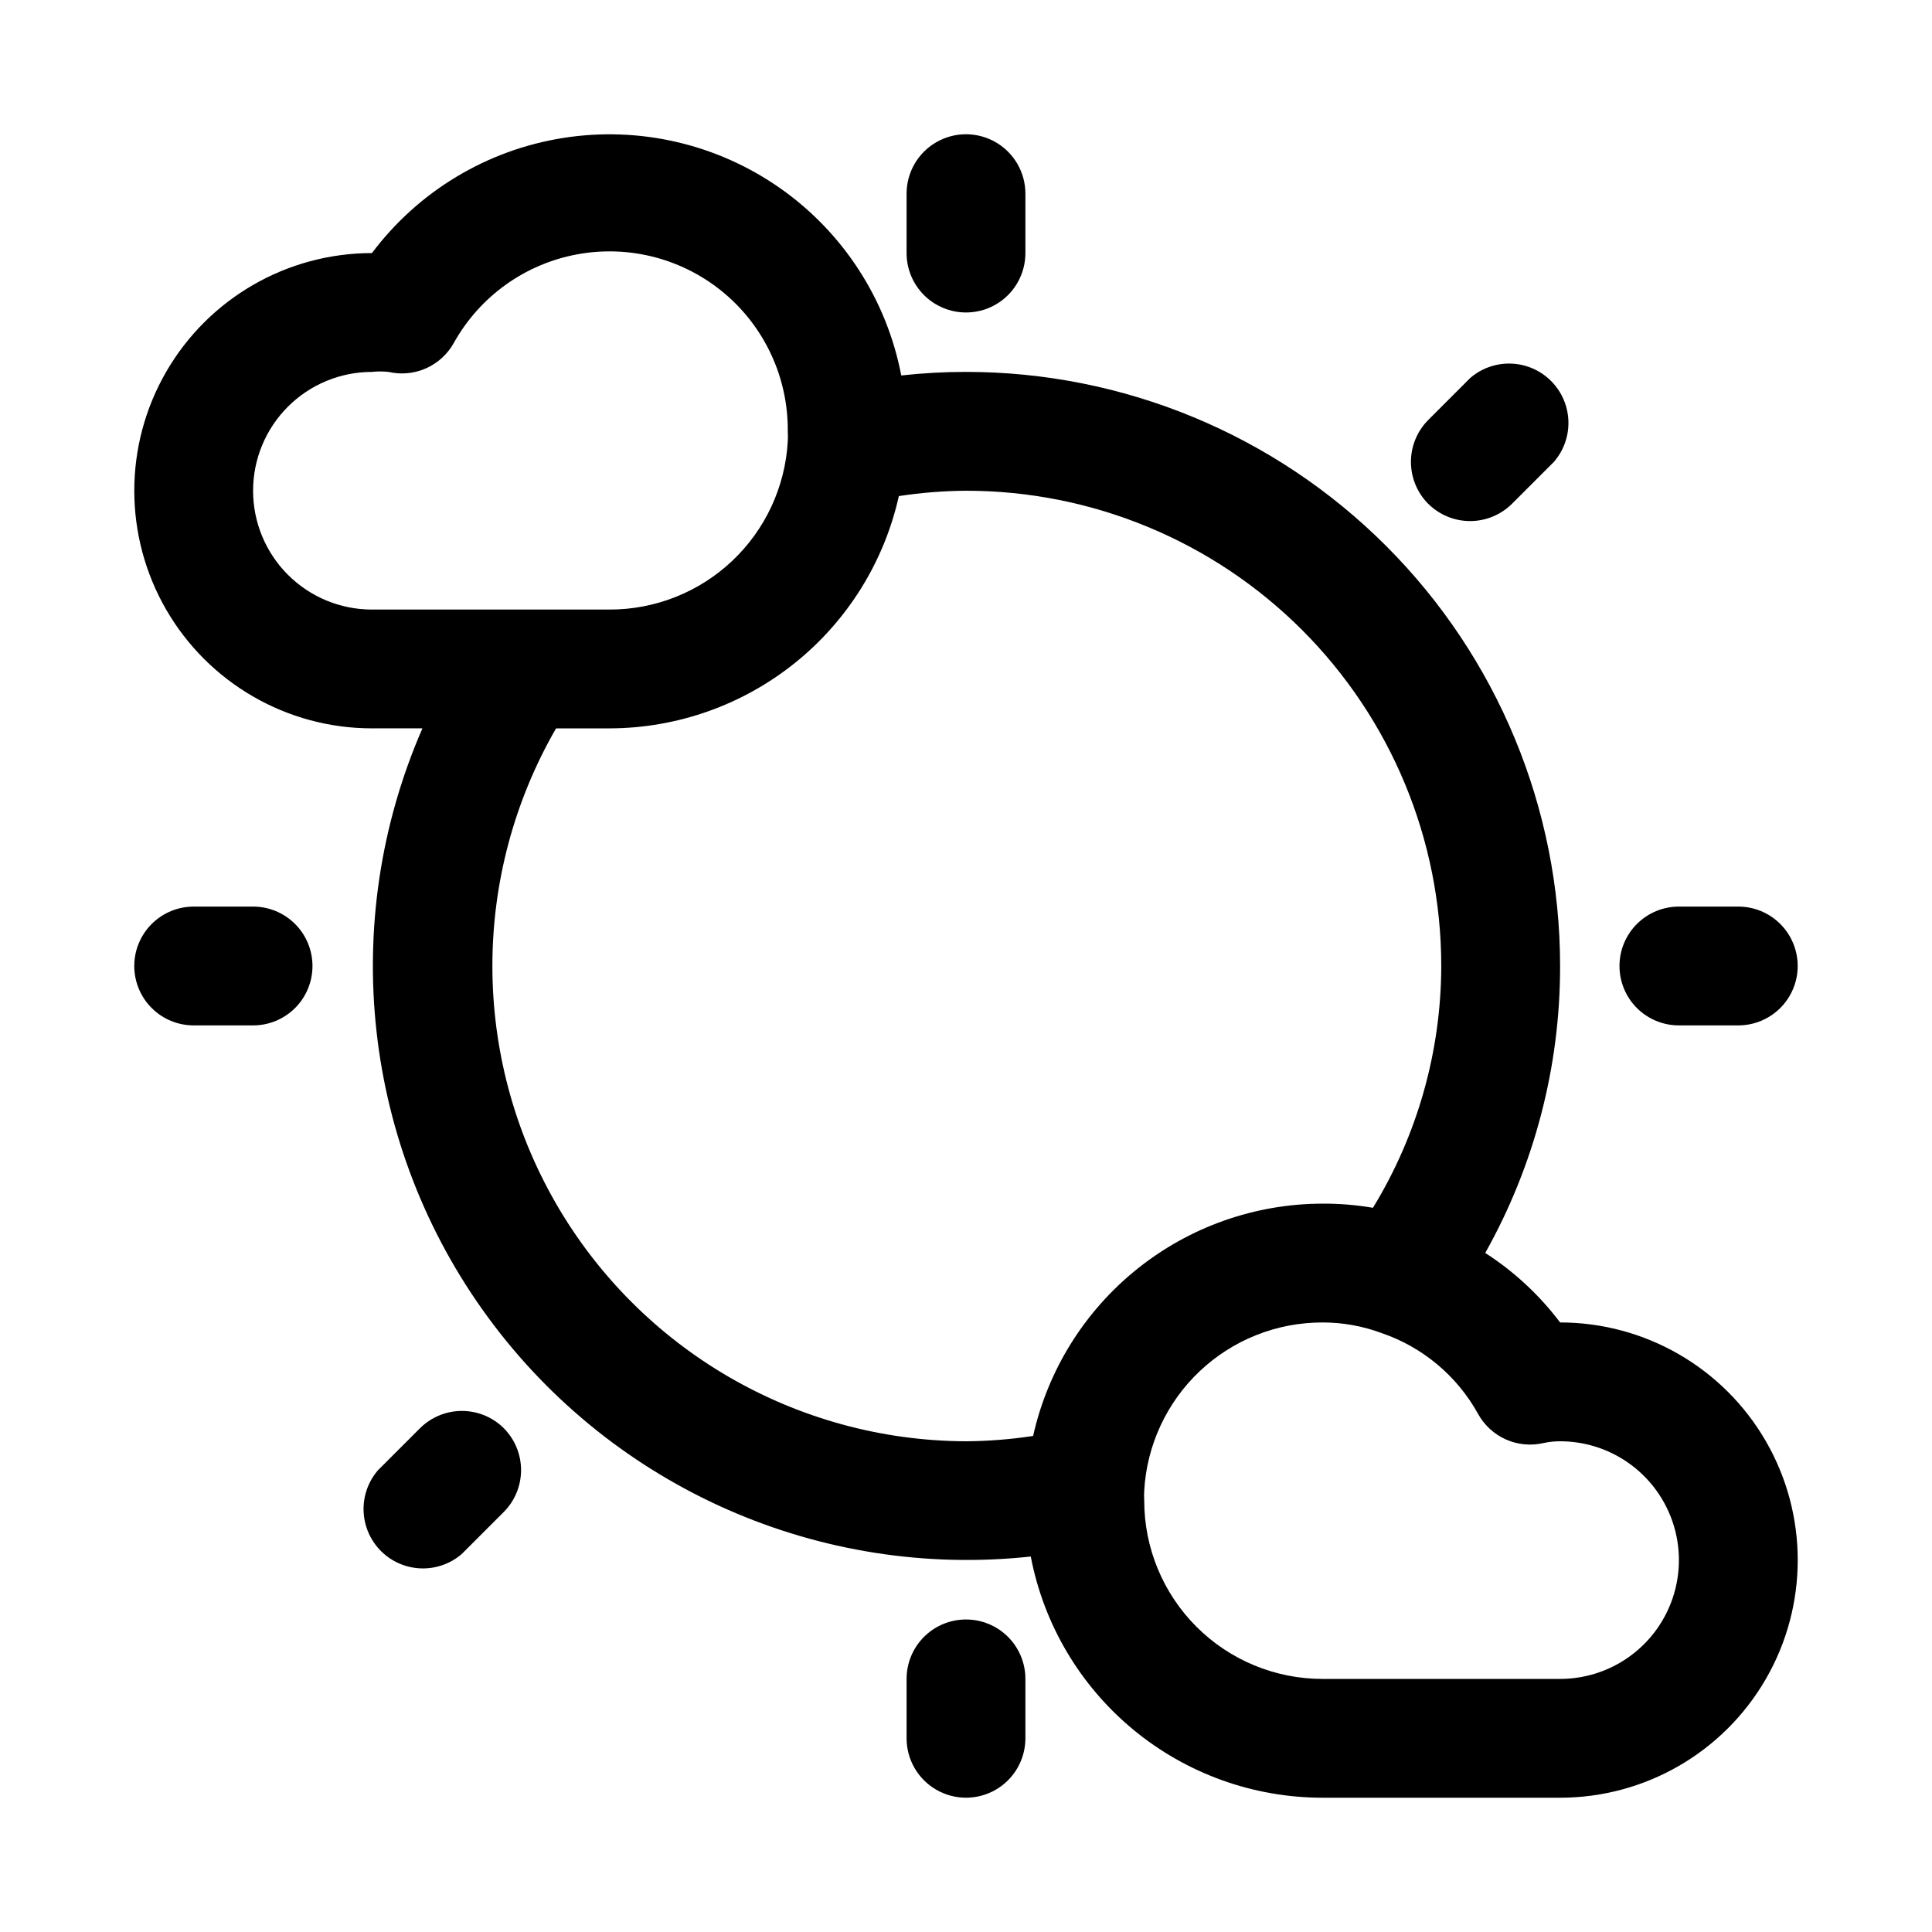
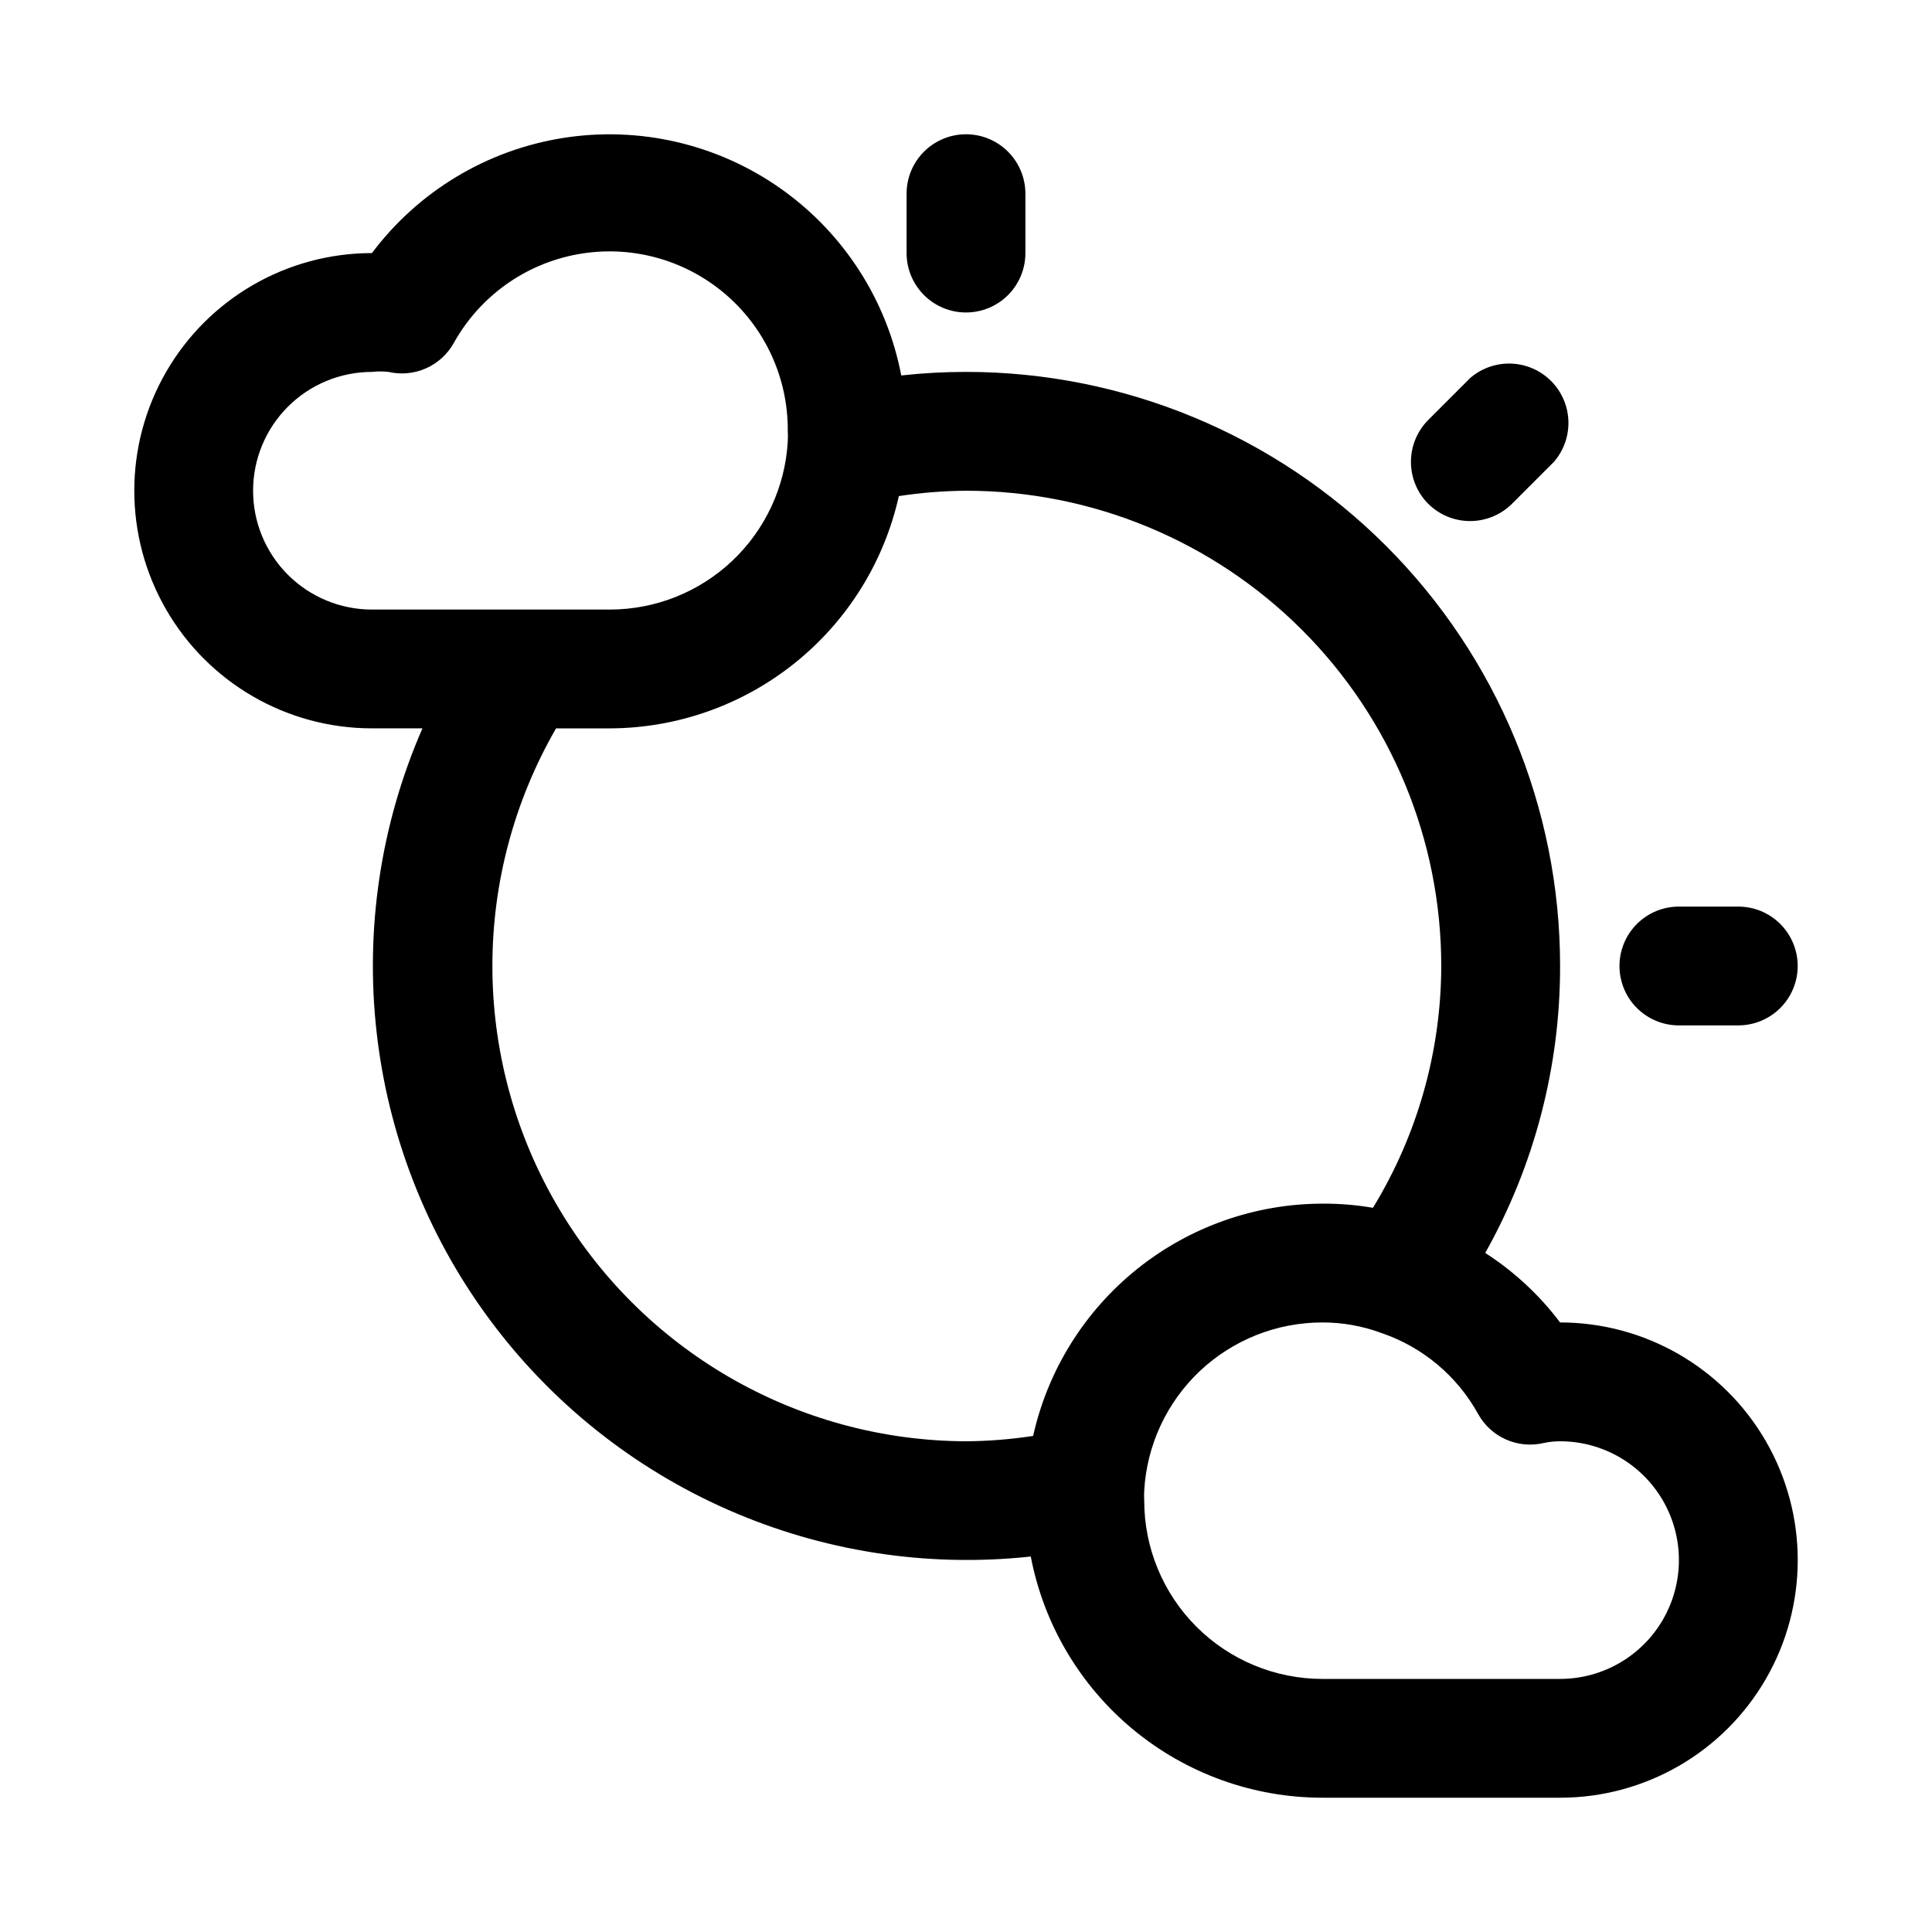
<svg xmlns="http://www.w3.org/2000/svg" fill="#000000" width="800px" height="800px" version="1.1" viewBox="144 144 512 512">
  <g>
    <path d="m557.44 494.46c-5.473-7.258-12.191-13.496-19.836-18.418 13.039-23.223 19.871-49.414 19.836-76.043 0-41.758-16.586-81.805-46.113-111.33-29.523-29.527-69.57-46.113-111.32-46.113-5.734 0-11.465 0.312-17.164 0.945-3.848-20.082-15.355-37.875-32.09-49.621-16.734-11.746-37.383-16.52-57.574-13.312-20.191 3.207-38.344 14.145-50.613 30.5-22.5 0-43.289 12.004-54.539 31.488s-11.25 43.492 0 62.977 32.039 31.488 54.539 31.488h13.383c-22.434 51.434-15.797 110.92 17.426 156.15 33.219 45.223 88 69.348 143.79 63.324 3.441 17.98 13.043 34.199 27.152 45.867 14.109 11.664 31.844 18.047 50.148 18.051h62.977c22.5 0 43.289-12.004 54.539-31.488s11.25-43.488 0-62.977c-11.25-19.484-32.039-31.488-54.539-31.488zm-346.37-220.41c0-8.352 3.316-16.359 9.223-22.266s13.914-9.223 22.266-9.223c1.465-0.164 2.941-0.164 4.406 0 3.336 0.77 6.828 0.434 9.953-0.957 3.125-1.395 5.711-3.766 7.367-6.758 6.867-12.312 18.871-20.914 32.738-23.453 13.863-2.543 28.141 1.242 38.926 10.32 10.785 9.074 16.953 22.496 16.816 36.59 0.059 0.891 0.059 1.785 0 2.68-0.684 12.055-5.961 23.391-14.746 31.68-8.785 8.285-20.41 12.895-32.484 12.875h-62.977c-8.352 0-16.359-3.32-22.266-9.223-5.906-5.906-9.223-13.914-9.223-22.266zm206.72 250.49c-5.887 0.898-11.836 1.371-17.789 1.414-44.922-0.156-86.355-24.227-108.75-63.168-22.391-38.938-22.348-86.859 0.109-125.76h14.172c17.867-0.035 35.195-6.148 49.129-17.336 13.934-11.188 23.648-26.785 27.543-44.223 5.891-0.898 11.836-1.371 17.793-1.418 33.402 0 65.441 13.27 89.059 36.891 23.621 23.621 36.891 55.656 36.891 89.062-0.043 22.613-6.305 44.781-18.105 64.078-4.418-0.762-8.895-1.129-13.383-1.102-17.867 0.031-35.195 6.148-49.129 17.336-13.934 11.188-23.648 26.781-27.543 44.223zm139.65 64.391h-62.977c-12.523 0-24.539-4.977-33.395-13.832-8.859-8.859-13.836-20.871-13.836-33.398-0.055-0.891-0.055-1.785 0-2.676 0.684-12.059 5.961-23.395 14.746-31.684 8.785-8.285 20.41-12.891 32.484-12.875 5.379-0.008 10.711 0.953 15.746 2.836 10.863 3.727 19.953 11.355 25.504 21.41 1.656 2.996 4.246 5.367 7.367 6.758 3.125 1.391 6.621 1.727 9.953 0.957 1.445-0.32 2.926-0.477 4.406-0.473 11.25 0 21.645 6.004 27.27 15.746 5.625 9.742 5.625 21.746 0 31.488-5.625 9.742-16.02 15.742-27.27 15.742z" />
    <path d="m400 226.81c4.176 0 8.18-1.656 11.133-4.609 2.949-2.953 4.609-6.957 4.609-11.133v-15.746c0-5.625-3-10.82-7.871-13.633s-10.875-2.812-15.746 0-7.871 8.008-7.871 13.633v15.746c0 4.176 1.66 8.18 4.613 11.133 2.953 2.953 6.957 4.609 11.133 4.609z" />
    <path d="m522.49 277.51c2.949 2.93 6.938 4.578 11.098 4.578 4.16 0 8.152-1.648 11.102-4.578l11.18-11.18h-0.004c3.473-4.055 4.652-9.59 3.141-14.707-1.512-5.117-5.516-9.117-10.633-10.633-5.117-1.512-10.652-0.332-14.707 3.141l-11.18 11.18h0.004c-2.934 2.949-4.578 6.938-4.578 11.098s1.645 8.148 4.578 11.102z" />
    <path d="m573.18 400c0 4.176 1.656 8.18 4.609 11.133 2.953 2.949 6.957 4.609 11.133 4.609h15.746c5.625 0 10.82-3 13.633-7.871s2.812-10.875 0-15.746-8.008-7.871-13.633-7.871h-15.746c-4.176 0-8.18 1.66-11.133 4.613-2.953 2.953-4.609 6.957-4.609 11.133z" />
-     <path d="m400 573.18c-4.176 0-8.18 1.656-11.133 4.609-2.953 2.953-4.613 6.957-4.613 11.133v15.746c0 5.625 3 10.82 7.871 13.633s10.875 2.812 15.746 0 7.871-8.008 7.871-13.633v-15.746c0-4.176-1.66-8.18-4.609-11.133-2.953-2.953-6.957-4.609-11.133-4.609z" />
-     <path d="m277.51 522.49c-2.953-2.934-6.941-4.578-11.102-4.578s-8.148 1.645-11.098 4.578l-11.18 11.18v-0.004c-3.473 4.055-4.652 9.59-3.141 14.707 1.516 5.117 5.516 9.121 10.633 10.633 5.117 1.512 10.652 0.332 14.707-3.141l11.18-11.18v0.004c2.93-2.949 4.578-6.941 4.578-11.102 0-4.16-1.648-8.148-4.578-11.098z" />
-     <path d="m226.81 400c0-4.176-1.656-8.18-4.609-11.133-2.953-2.953-6.957-4.613-11.133-4.613h-15.746c-5.625 0-10.82 3-13.633 7.871s-2.812 10.875 0 15.746 8.008 7.871 13.633 7.871h15.746c4.176 0 8.18-1.66 11.133-4.609 2.953-2.953 4.609-6.957 4.609-11.133z" />
  </g>
</svg>